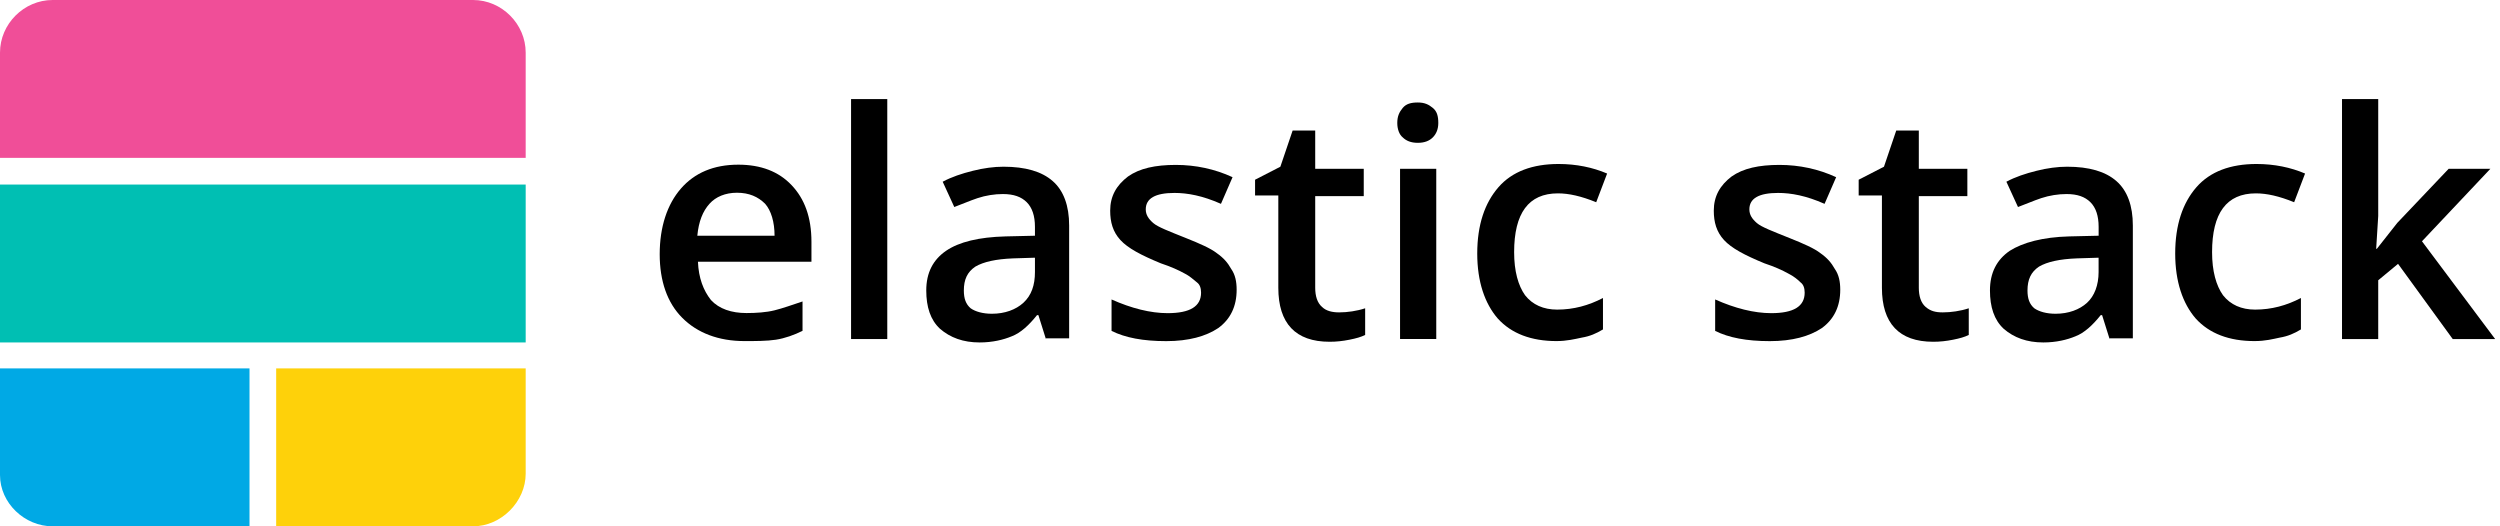
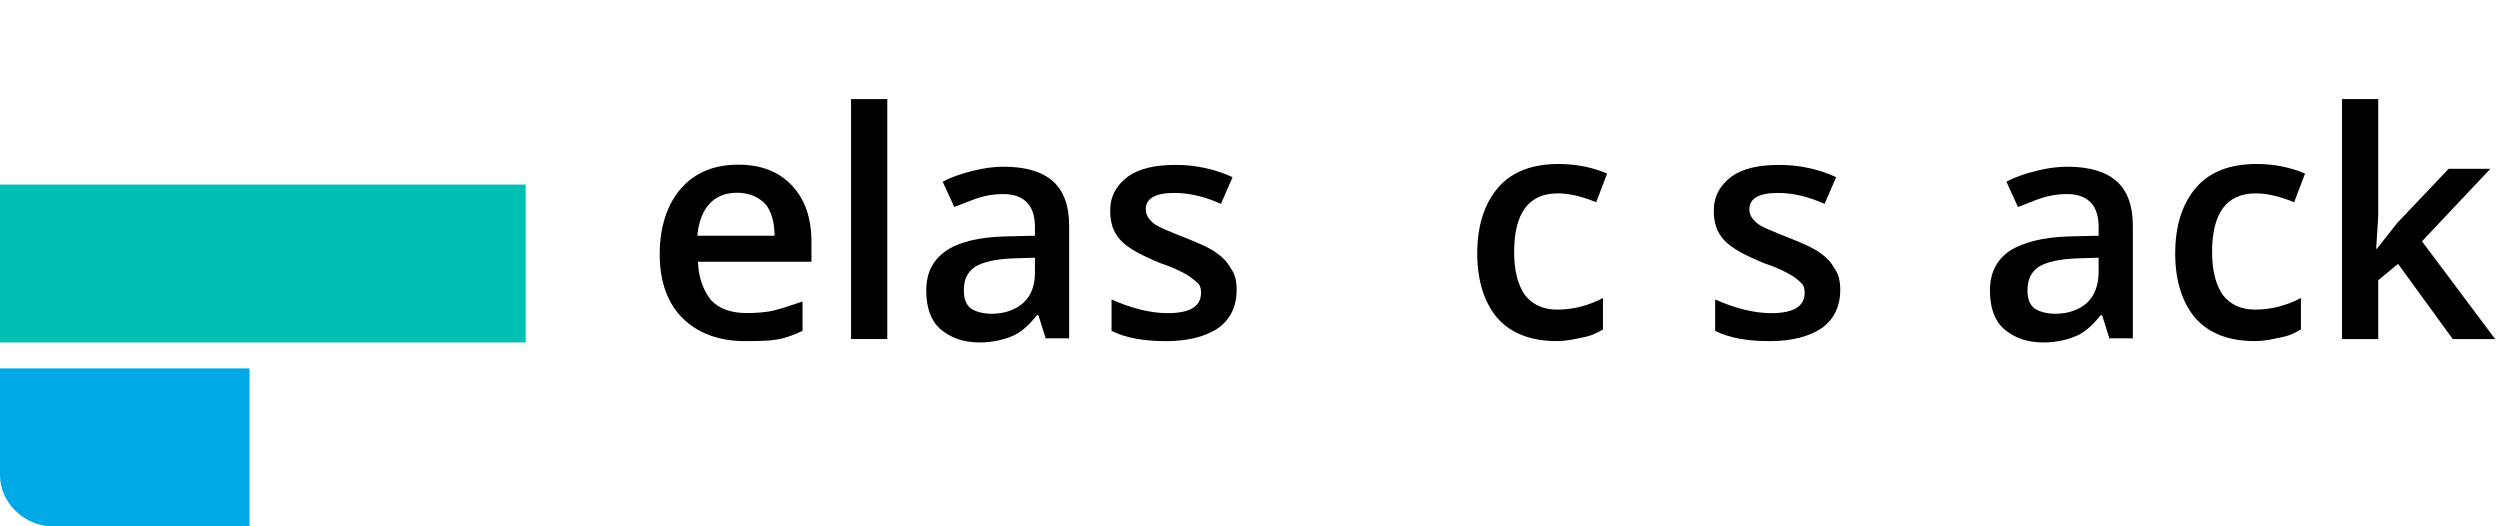
<svg xmlns="http://www.w3.org/2000/svg" width="190" height="40" viewBox="0 0 190 40" fill="none">
  <g clip-path="url(#clip0_2414_10263)">
-     <path d="M0 4C0 1.819 1.819 0 4 0H35.952C38.133 0 39.952 1.819 39.952 4V12H0V4Z" fill="#F04E98" />
    <path d="M0 28H18.963V40H4C1.87 40 0 38.233 0 36.104V28Z" fill="#00A9E5" />
-     <path d="M20.989 28H39.952V36C39.952 38.13 38.081 40 35.952 40H20.989C20.989 40.004 20.989 28 20.989 28Z" fill="#FED10A" />
    <path d="M39.952 14.026H0V26.026H39.952V14.026Z" fill="#00BFB3" />
    <path d="M56.578 25.922C54.604 25.922 52.992 25.3 51.852 24.155C50.707 23.011 50.137 21.352 50.137 19.322C50.137 17.244 50.707 15.53 51.748 14.333C52.789 13.137 54.241 12.515 56.111 12.515C57.826 12.515 59.178 13.033 60.163 14.074C61.152 15.115 61.67 16.515 61.67 18.385V19.892H53.044C53.096 21.141 53.459 22.074 54.033 22.803C54.656 23.478 55.593 23.792 56.733 23.792C57.459 23.792 58.241 23.741 58.863 23.585C59.485 23.43 60.215 23.17 60.992 22.911V25.144C60.37 25.455 59.641 25.715 58.967 25.818C58.292 25.922 57.407 25.922 56.578 25.922ZM56.007 14.648C55.126 14.648 54.396 14.959 53.93 15.478C53.411 16.048 53.1 16.829 52.996 17.918H58.867C58.867 16.878 58.607 15.996 58.141 15.478C57.615 14.959 56.941 14.648 56.007 14.648Z" fill="black" />
    <path d="M67.433 7.53H64.681V25.767H67.433V7.53Z" fill="black" />
    <path d="M79.489 25.767L78.918 23.948H78.815C78.192 24.726 77.567 25.3 76.892 25.559C76.27 25.819 75.437 26.026 74.452 26.026C73.204 26.026 72.219 25.663 71.437 24.985C70.711 24.311 70.396 23.322 70.396 22.074C70.396 20.722 70.915 19.737 71.904 19.059C72.892 18.385 74.396 18.019 76.422 17.967L78.656 17.915V17.241C78.656 16.411 78.448 15.785 78.033 15.37C77.618 14.956 77.044 14.748 76.215 14.748C75.593 14.748 74.915 14.852 74.293 15.059C73.67 15.267 73.096 15.526 72.526 15.733L71.644 13.811C72.319 13.448 73.1 13.189 73.93 12.982C74.759 12.774 75.541 12.67 76.267 12.67C77.93 12.67 79.178 13.033 80.007 13.763C80.837 14.489 81.255 15.633 81.255 17.141V25.715H79.489V25.767ZM75.385 23.845C76.374 23.845 77.204 23.533 77.774 23.015C78.396 22.445 78.656 21.663 78.656 20.678V19.585L76.993 19.637C75.692 19.689 74.759 19.896 74.133 20.259C73.511 20.674 73.252 21.248 73.252 22.078C73.252 22.7 73.407 23.119 73.77 23.43C74.137 23.689 74.707 23.845 75.385 23.845Z" fill="black" />
    <path d="M93.985 22.026C93.985 23.274 93.519 24.259 92.581 24.937C91.648 25.559 90.348 25.926 88.633 25.926C86.867 25.926 85.515 25.666 84.478 25.148V22.759C85.985 23.433 87.441 23.8 88.737 23.8C90.452 23.8 91.281 23.281 91.281 22.241C91.281 21.878 91.178 21.618 90.97 21.463C90.763 21.307 90.452 20.996 90.037 20.789C89.57 20.529 88.996 20.27 88.219 20.011C86.711 19.389 85.726 18.866 85.152 18.244C84.581 17.622 84.374 16.892 84.374 16.011C84.374 14.918 84.841 14.089 85.726 13.415C86.607 12.793 87.804 12.533 89.363 12.533C90.87 12.533 92.326 12.844 93.674 13.466L92.793 15.492C91.389 14.87 90.248 14.663 89.259 14.663C87.804 14.663 87.078 15.078 87.078 15.911C87.078 16.326 87.285 16.637 87.648 16.952C88.011 17.263 88.844 17.574 90.141 18.096C91.181 18.511 92.011 18.874 92.478 19.241C92.996 19.604 93.307 19.966 93.57 20.437C93.881 20.881 93.985 21.404 93.985 22.026Z" fill="black" />
-     <path d="M101.778 23.741C102.4 23.741 103.13 23.637 103.752 23.43V25.456C103.441 25.611 103.078 25.715 102.556 25.819C102.037 25.922 101.567 25.974 101.048 25.974C98.452 25.974 97.152 24.57 97.152 21.87V14.855H95.385V13.659L97.308 12.67L98.241 9.918H99.956V12.83H103.645V14.907H99.956V21.87C99.956 22.492 100.111 23.015 100.474 23.326C100.789 23.637 101.256 23.741 101.778 23.741Z" fill="black" />
-     <path d="M106.193 9.348C106.193 8.829 106.348 8.518 106.607 8.203C106.867 7.892 107.23 7.789 107.752 7.789C108.274 7.789 108.582 7.944 108.896 8.203C109.211 8.463 109.311 8.826 109.311 9.348C109.311 9.815 109.156 10.178 108.896 10.44C108.637 10.7 108.274 10.855 107.752 10.855C107.23 10.855 106.87 10.7 106.607 10.44C106.348 10.233 106.193 9.818 106.193 9.348ZM109.156 25.766H106.404V12.829H109.156V25.766Z" fill="black" />
    <path d="M118.296 25.922C116.374 25.922 114.867 25.352 113.83 24.207C112.841 23.063 112.27 21.404 112.27 19.27C112.27 17.089 112.841 15.426 113.881 14.23C114.922 13.033 116.478 12.463 118.452 12.463C119.804 12.463 121.048 12.722 122.141 13.189L121.311 15.37C120.167 14.904 119.233 14.696 118.4 14.696C116.167 14.696 115.074 16.204 115.074 19.163C115.074 20.619 115.385 21.707 115.904 22.437C116.474 23.163 117.307 23.53 118.344 23.53C119.592 23.53 120.733 23.218 121.826 22.648V25.037C121.307 25.348 120.837 25.555 120.215 25.659C119.7 25.767 119.078 25.922 118.296 25.922Z" fill="black" />
    <path d="M139.859 22.026C139.859 23.274 139.392 24.259 138.455 24.937C137.522 25.559 136.222 25.926 134.507 25.926C132.741 25.926 131.389 25.666 130.352 25.148V22.759C131.859 23.433 133.315 23.8 134.611 23.8C136.326 23.8 137.155 23.281 137.155 22.241C137.155 21.878 137.052 21.618 136.844 21.463C136.637 21.255 136.326 20.996 135.911 20.789C135.444 20.529 134.87 20.27 134.092 20.011C132.585 19.389 131.6 18.866 131.026 18.244C130.455 17.622 130.248 16.892 130.248 16.011C130.248 14.918 130.715 14.089 131.6 13.415C132.481 12.793 133.678 12.533 135.237 12.533C136.744 12.533 138.2 12.844 139.548 13.466L138.667 15.492C137.263 14.87 136.122 14.663 135.133 14.663C133.678 14.663 132.952 15.078 132.952 15.911C132.952 16.326 133.159 16.637 133.522 16.952C133.885 17.263 134.718 17.574 136.015 18.096C137.055 18.511 137.885 18.874 138.352 19.241C138.87 19.604 139.181 19.966 139.444 20.437C139.755 20.881 139.859 21.404 139.859 22.026Z" fill="black" />
-     <path d="M147.652 23.741C148.274 23.741 149.004 23.637 149.626 23.43V25.456C149.315 25.611 148.952 25.715 148.43 25.819C147.911 25.922 147.441 25.974 146.922 25.974C144.326 25.974 143.026 24.57 143.026 21.87V14.855H141.259V13.659L143.182 12.67L144.115 9.918H145.83V12.83H149.519V14.907H145.83V21.87C145.83 22.492 145.985 23.015 146.348 23.326C146.711 23.637 147.082 23.741 147.652 23.741Z" fill="black" />
    <path d="M160.33 25.767L159.759 23.948H159.656C159.033 24.726 158.407 25.3 157.733 25.559C157.111 25.819 156.278 26.026 155.293 26.026C154.044 26.026 153.059 25.663 152.278 24.985C151.552 24.311 151.237 23.322 151.237 22.074C151.237 20.722 151.756 19.737 152.744 19.059C153.733 18.437 155.237 18.019 157.263 17.967L159.496 17.915V17.241C159.496 16.411 159.289 15.785 158.874 15.37C158.459 14.956 157.885 14.748 157.056 14.748C156.433 14.748 155.756 14.852 155.133 15.059C154.511 15.267 153.937 15.526 153.367 15.733L152.485 13.811C153.159 13.448 153.941 13.189 154.77 12.982C155.6 12.774 156.382 12.67 157.107 12.67C158.77 12.67 160.019 13.033 160.848 13.763C161.678 14.489 162.096 15.633 162.096 17.141V25.715H160.33V25.767ZM156.222 23.845C157.211 23.845 158.041 23.533 158.611 23.015C159.182 22.496 159.493 21.663 159.493 20.678V19.585L157.83 19.637C156.53 19.689 155.596 19.896 154.97 20.259C154.348 20.674 154.089 21.248 154.089 22.078C154.089 22.7 154.244 23.119 154.607 23.43C154.978 23.689 155.548 23.845 156.222 23.845Z" fill="black" />
    <path d="M171.341 25.922C169.418 25.922 167.911 25.352 166.874 24.207C165.885 23.063 165.315 21.404 165.315 19.27C165.315 17.089 165.885 15.426 166.926 14.23C167.967 13.033 169.522 12.463 171.496 12.463C172.848 12.463 174.092 12.722 175.185 13.189L174.355 15.37C173.211 14.904 172.278 14.696 171.444 14.696C169.211 14.696 168.118 16.204 168.118 19.163C168.118 20.619 168.43 21.707 168.948 22.437C169.518 23.163 170.352 23.53 171.389 23.53C172.637 23.53 173.778 23.218 174.87 22.648V25.037C174.352 25.348 173.881 25.555 173.259 25.659C172.744 25.767 172.174 25.922 171.341 25.922Z" fill="black" />
    <path d="M180.641 18.908L182.2 16.933L186.096 12.83H189.267L184.07 18.337L189.63 25.767H186.407L182.252 20.052L180.745 21.3V25.767H177.993V7.53H180.745V16.415L180.589 18.908H180.641Z" fill="black" />
  </g>
  <defs>
    <clipPath id="clip0_2414_10263">
      <rect width="189.63" height="40" fill="white" />
    </clipPath>
  </defs>
</svg>